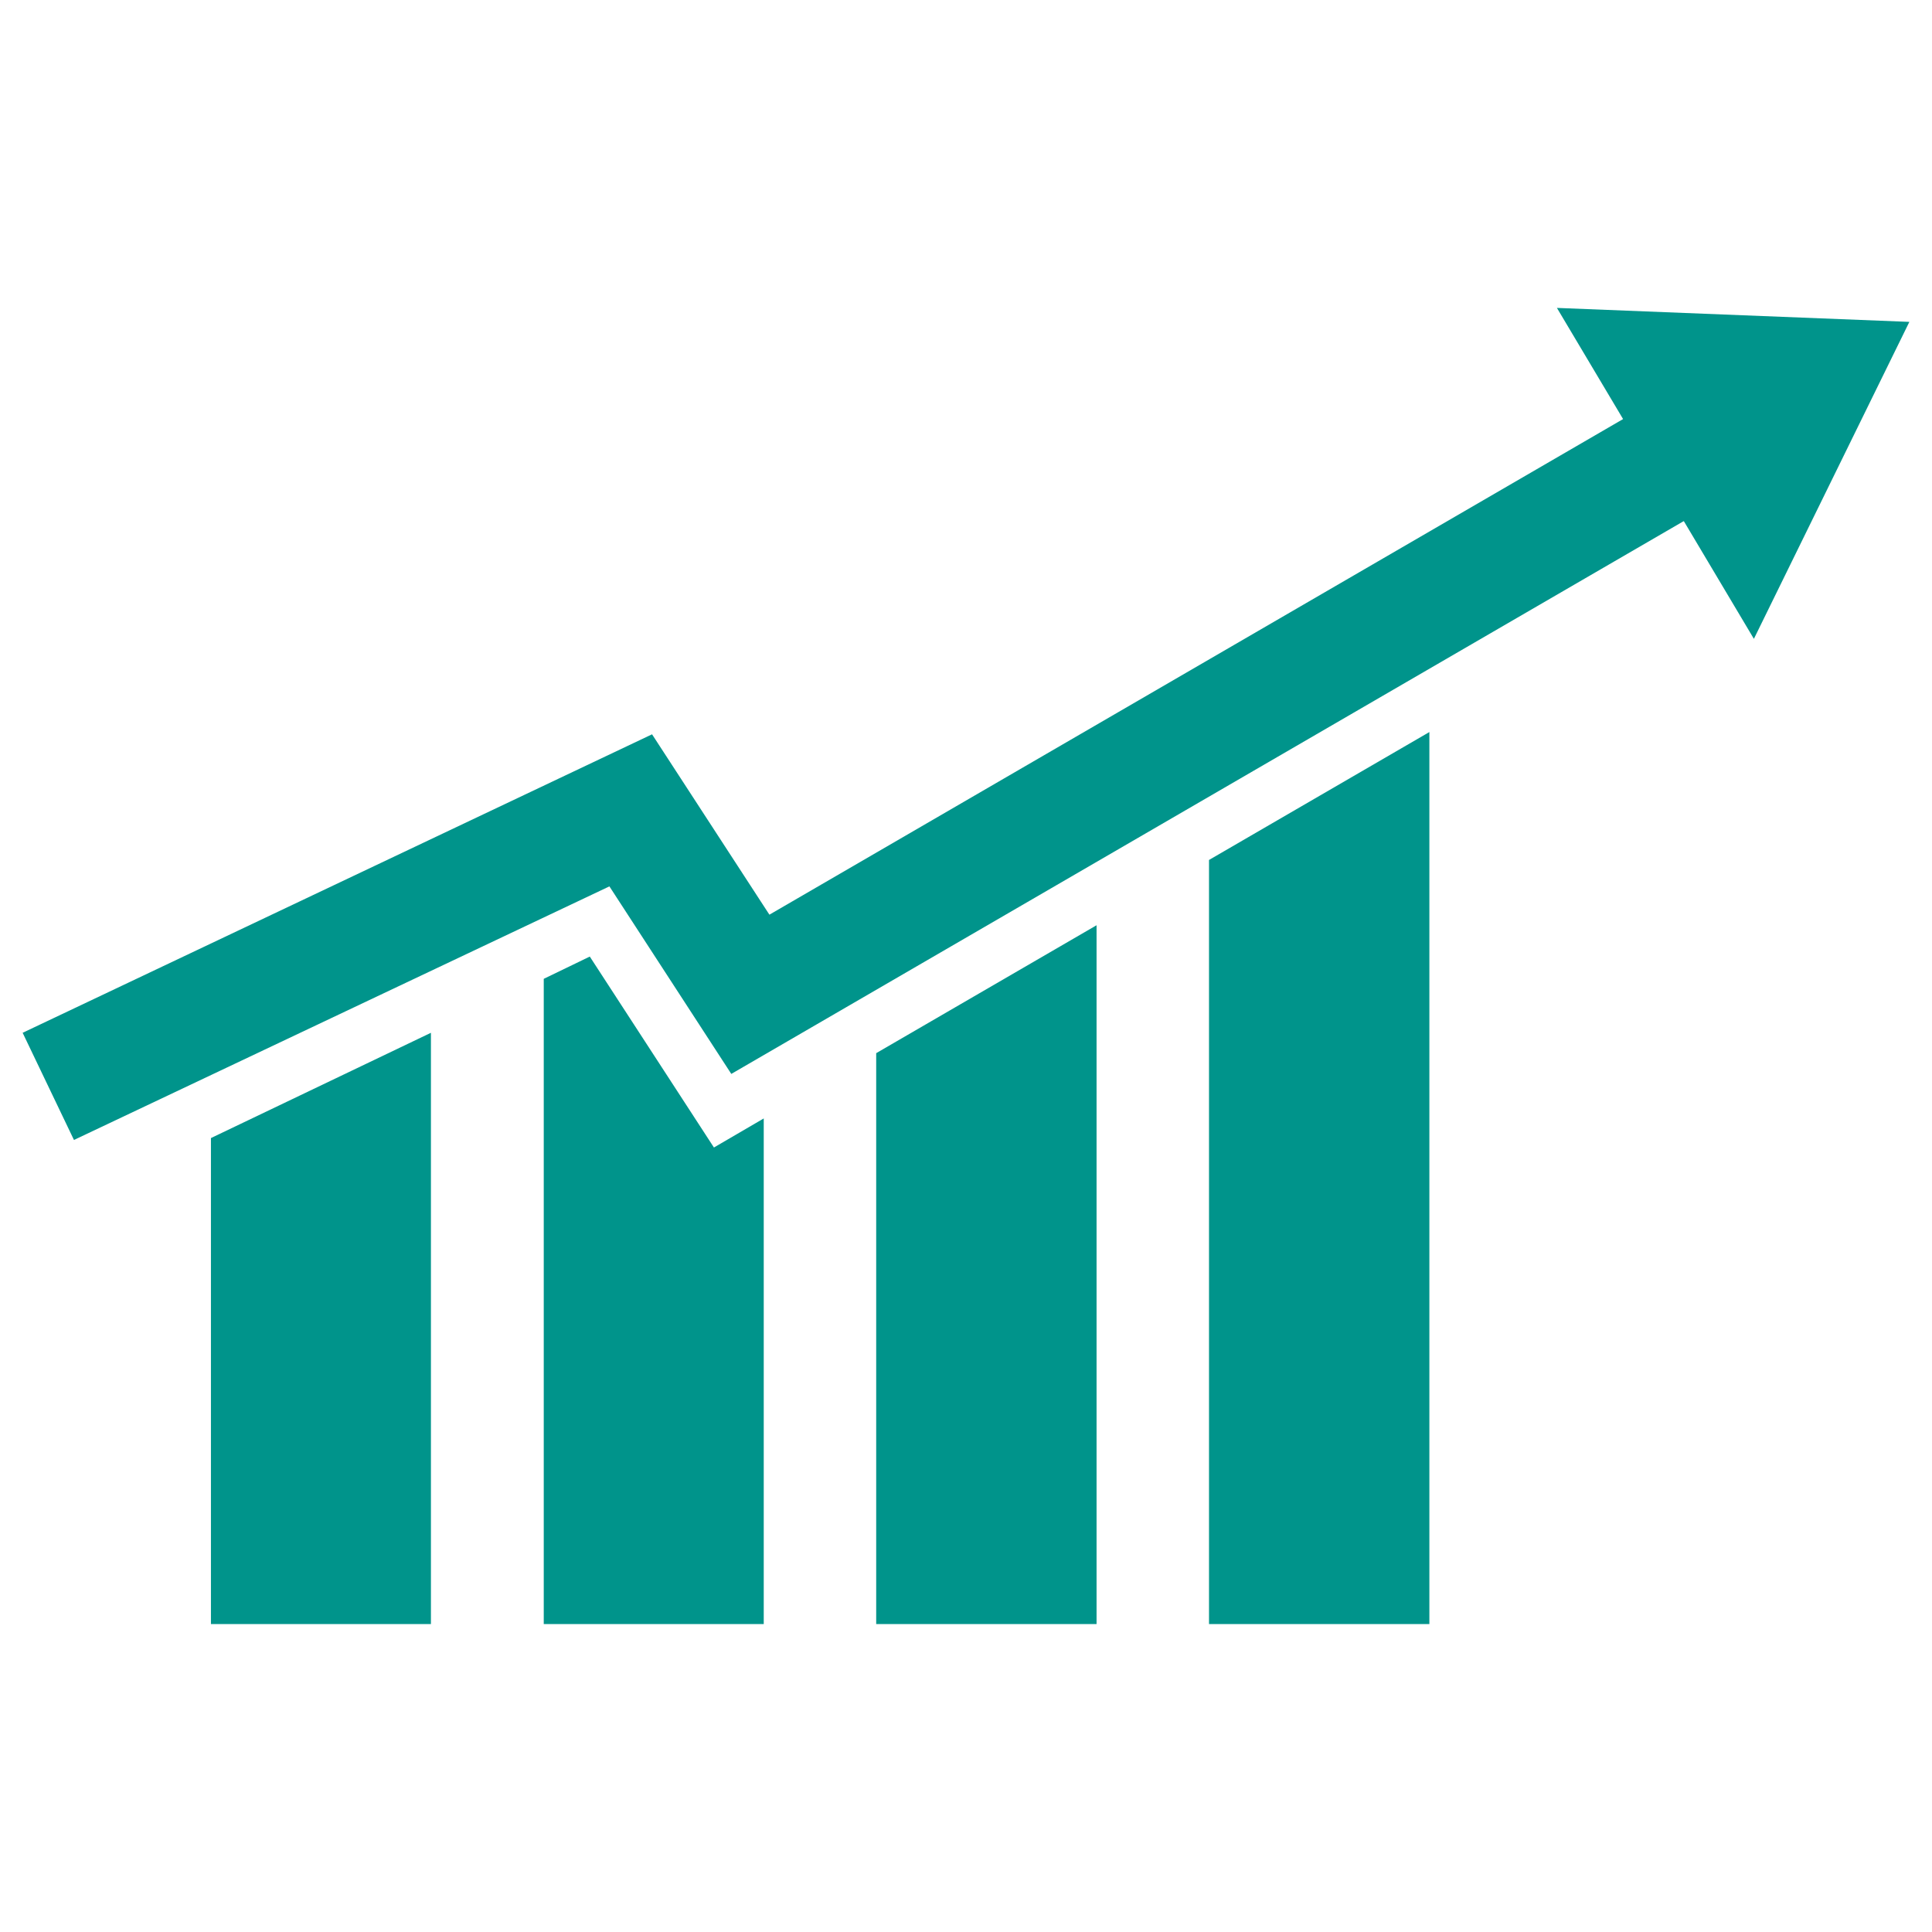
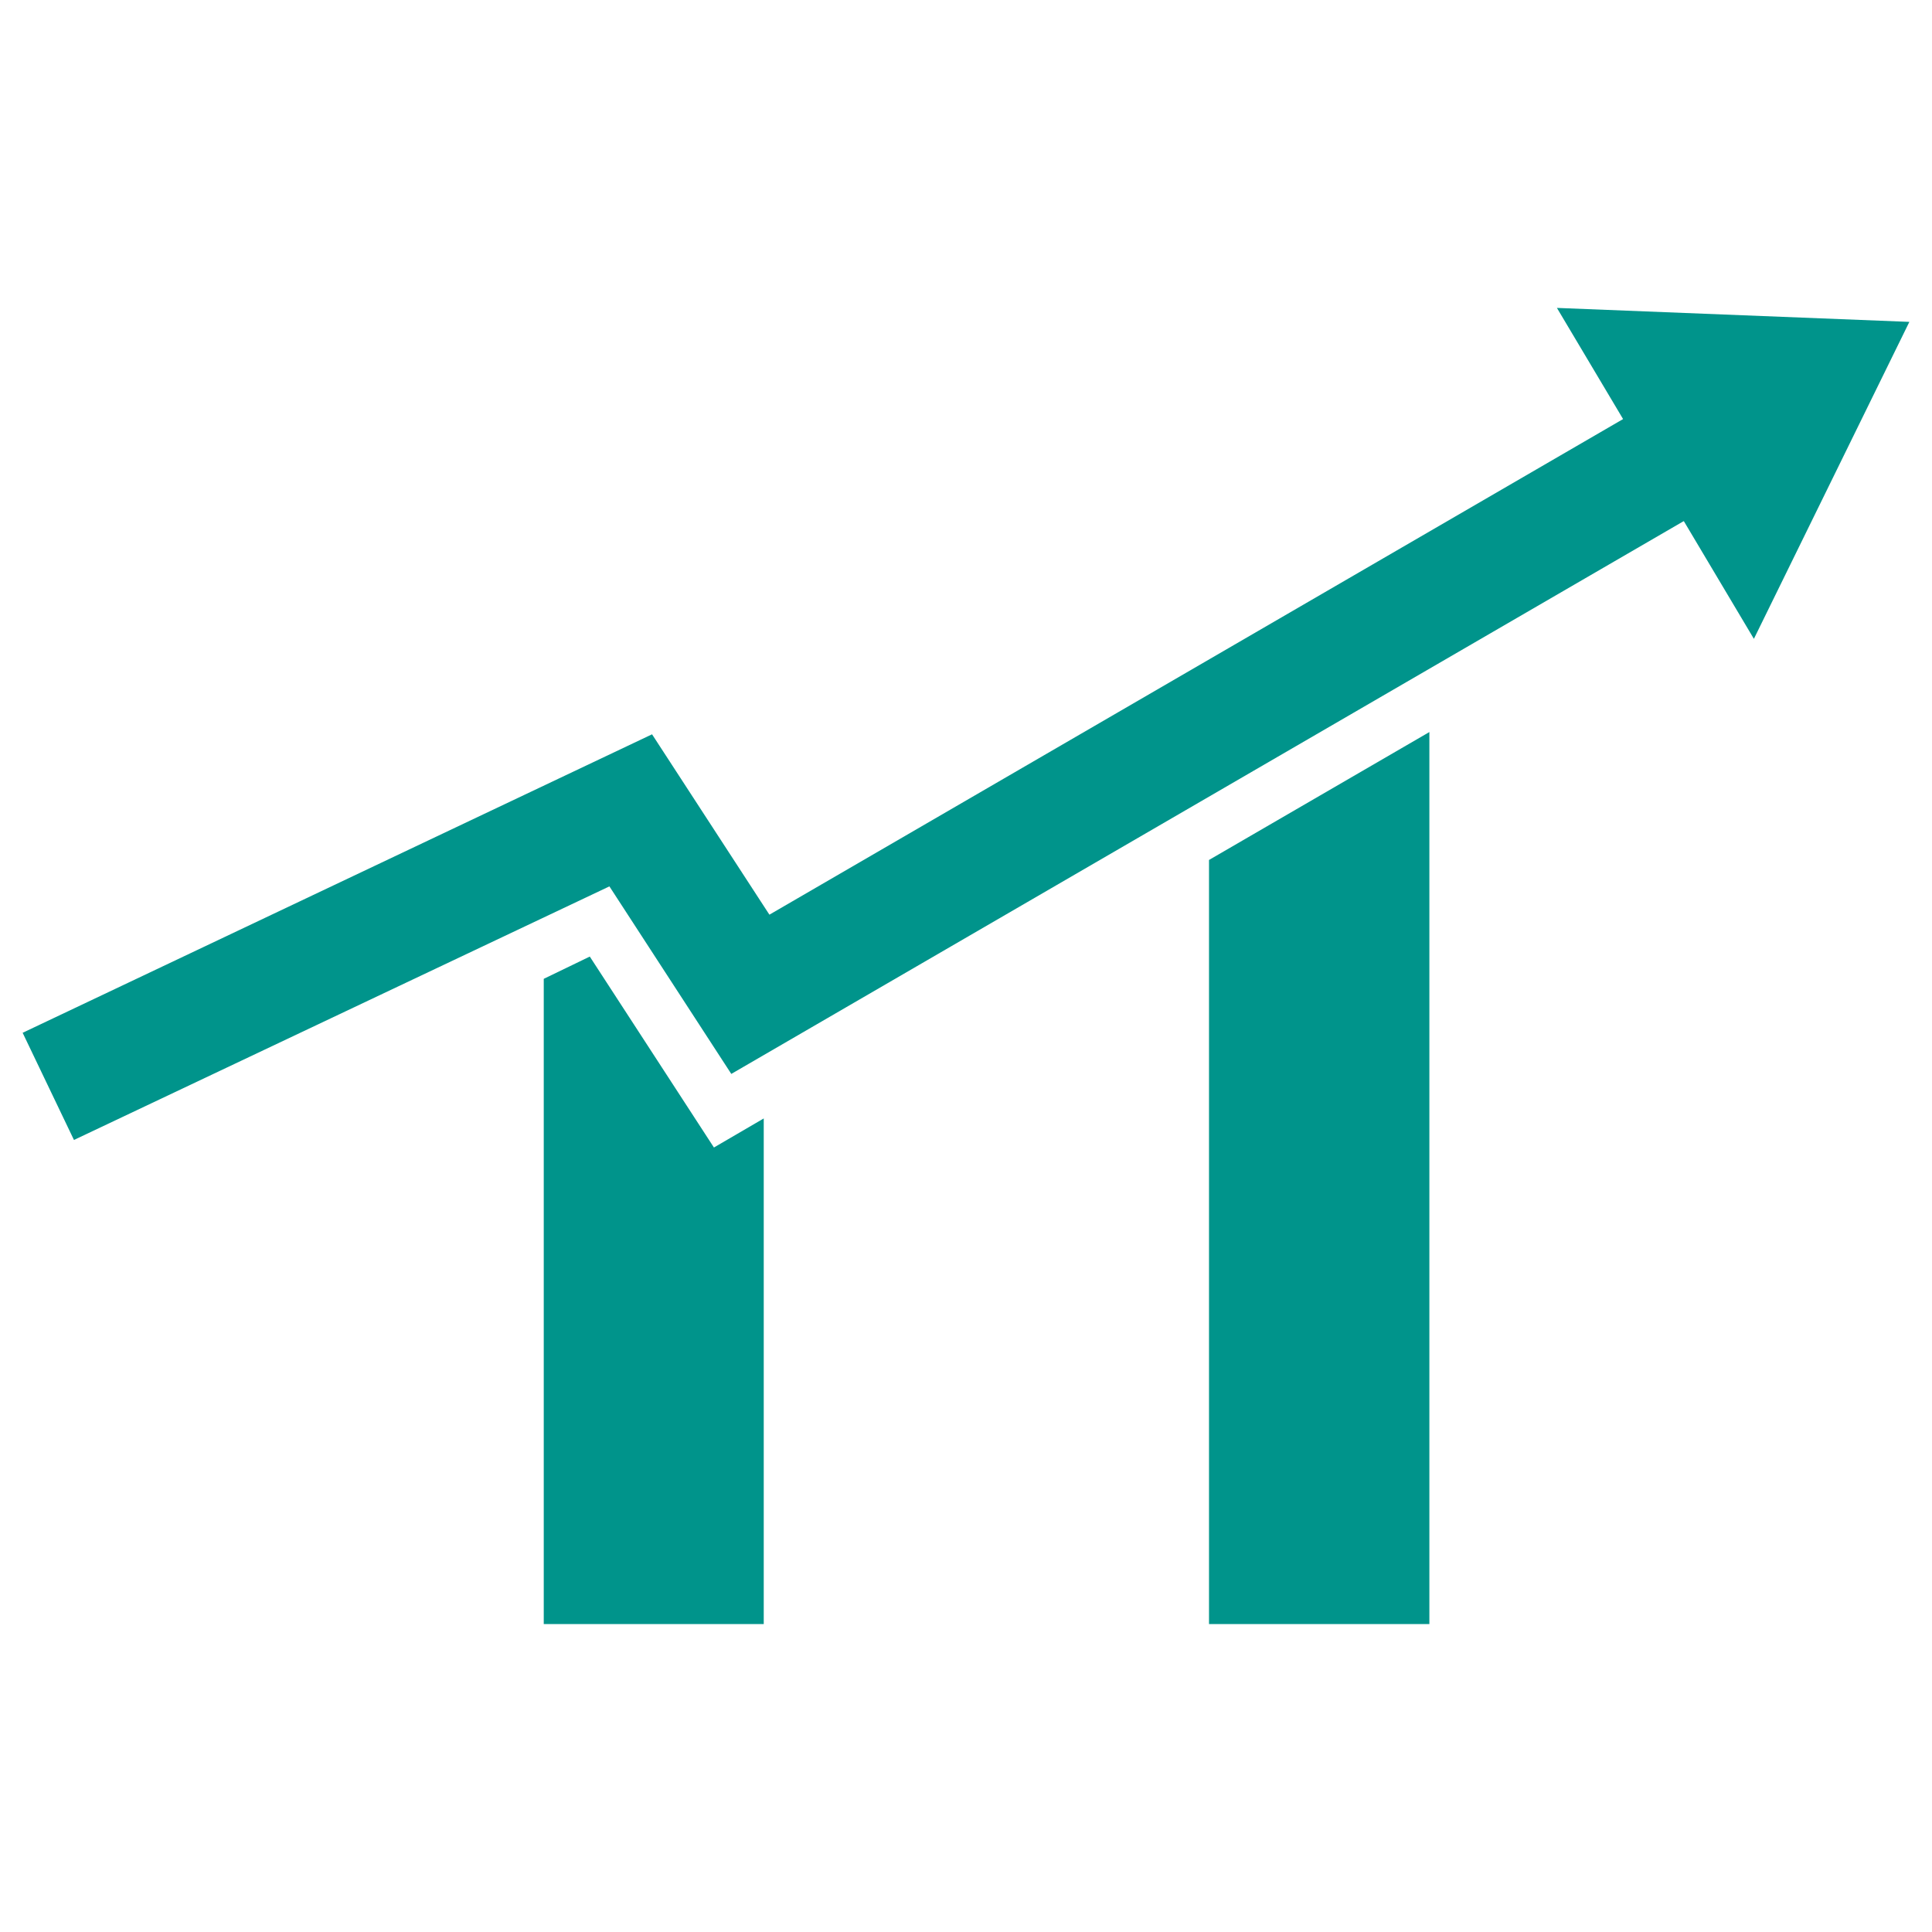
<svg xmlns="http://www.w3.org/2000/svg" version="1.0" id="Layer_1" x="0px" y="0px" viewBox="-49 141 512 512" style="enable-background:new -49 141 512 512;" xml:space="preserve">
  <style type="text/css">
	.st0{fill:#00948B;}
</style>
  <g>
    <g>
      <g>
        <polygon id="XMLID_6_" class="st0" points="-29.4,443.1 -43,414.7 123.8,335.6 154.9,383.4 383.3,250.8 399.1,278 144.8,425.6      112.5,375.9    " />
        <polygon id="XMLID_5_" class="st0" points="457,226.3 363.6,222.6 415.8,310.3    " />
      </g>
      <g>
-         <polygon id="XMLID_4_" class="st0" points="183.2,571.4 183.2,571.4 241.6,571.4 241.6,386.2 183.2,420.1    " />
        <polygon id="XMLID_3_" class="st0" points="271.4,571.4 329.8,571.4 329.8,335 271.4,368.9    " />
        <polygon id="XMLID_2_" class="st0" points="107.3,394.5 95.1,400.4 95.1,571.4 153.4,571.4 153.4,437.4 140.2,445.1    " />
-         <polygon id="XMLID_1_" class="st0" points="6.9,571.4 6.9,571.4 65.2,571.4 65.2,414.7 6.9,442.6    " />
      </g>
    </g>
  </g>
</svg>